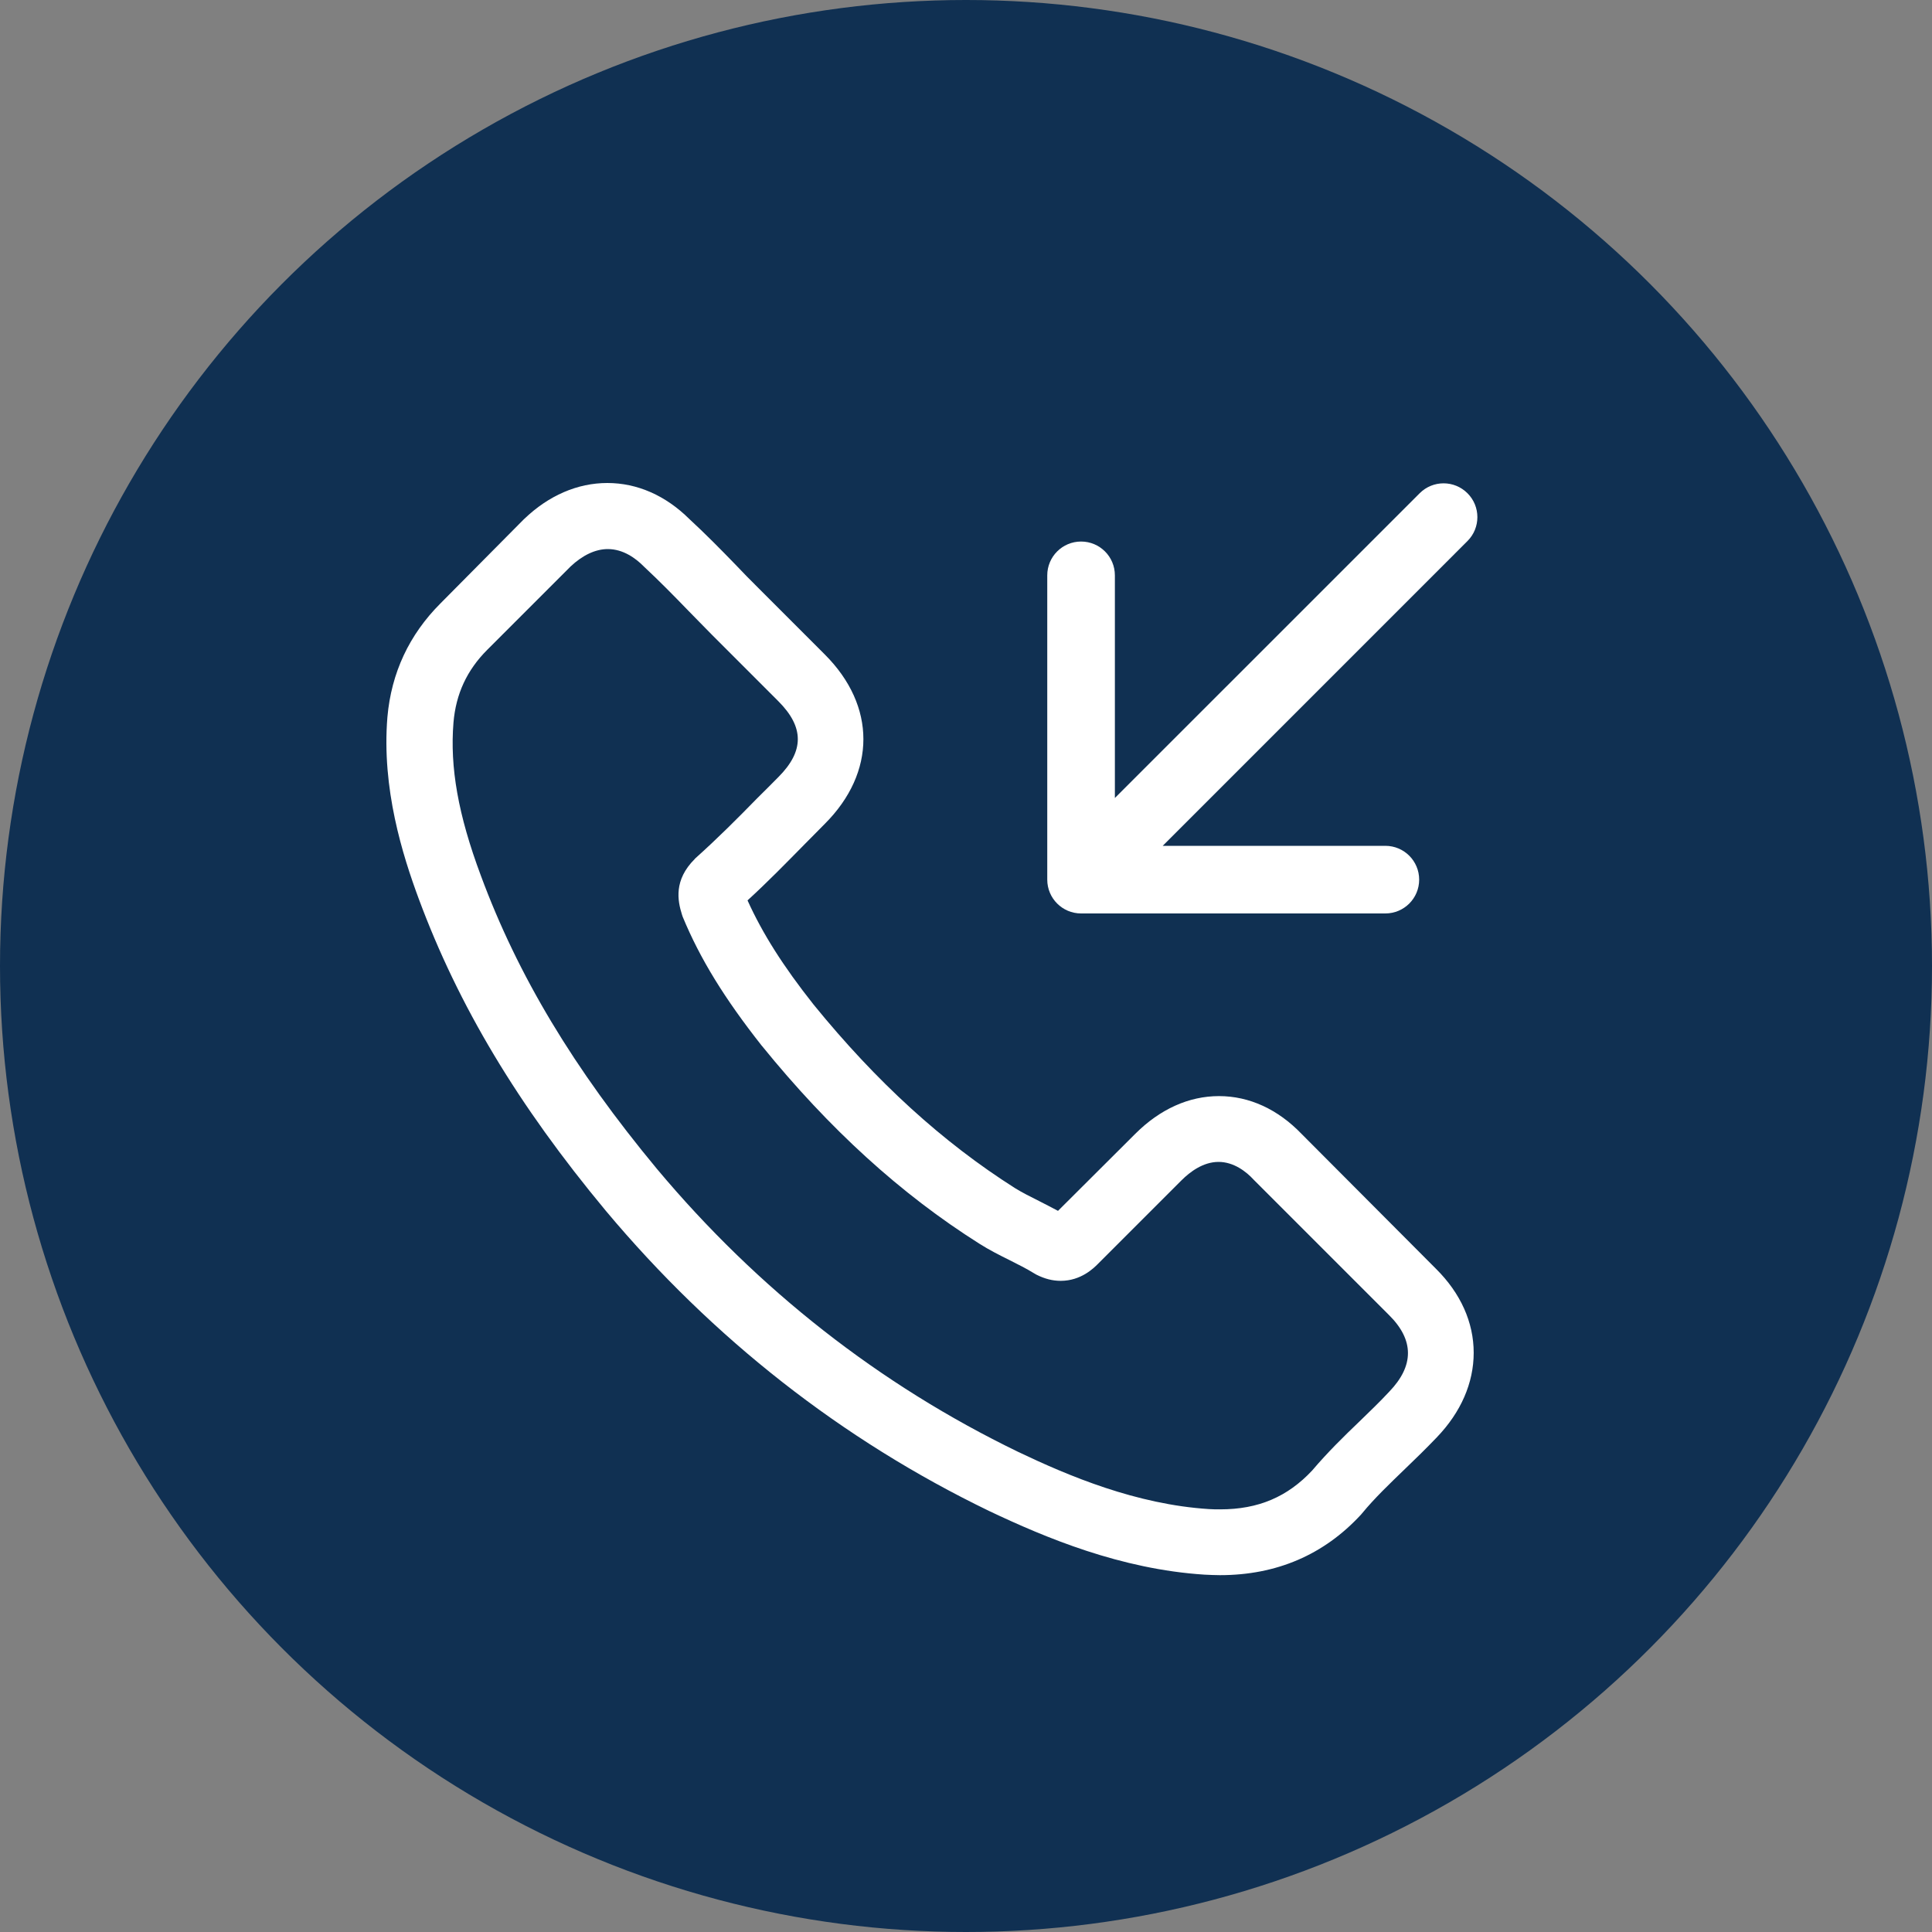
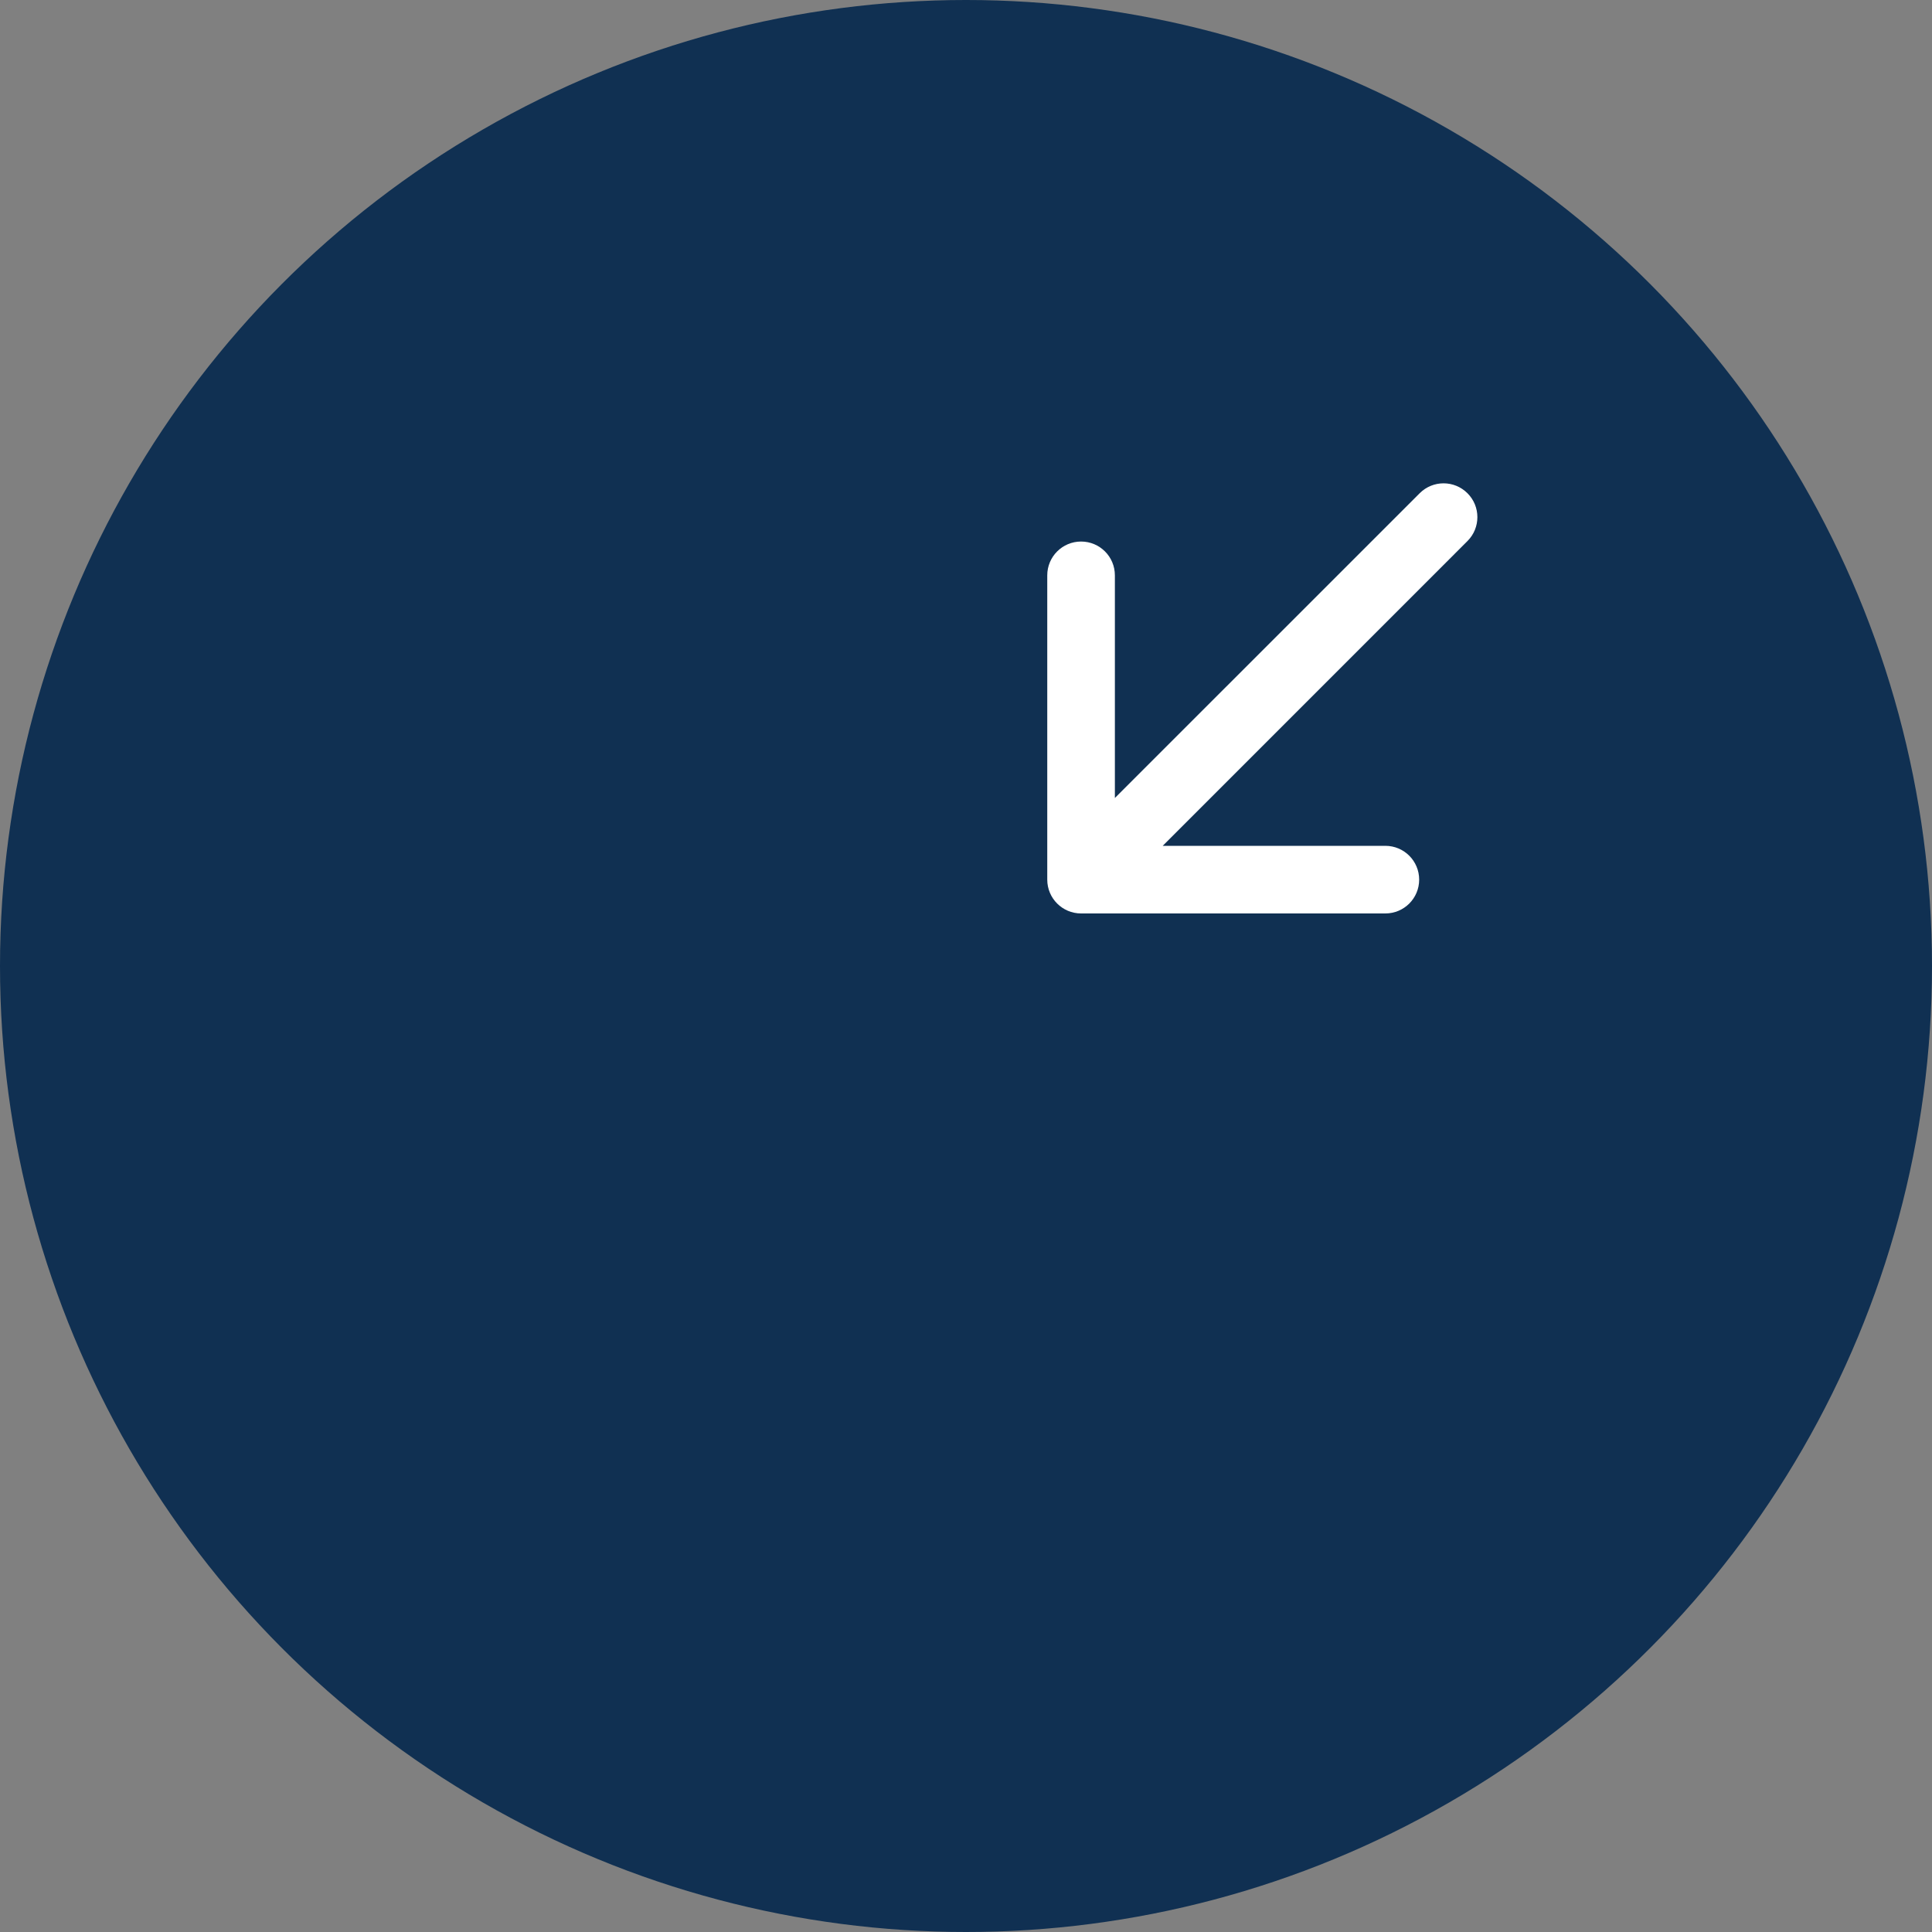
<svg xmlns="http://www.w3.org/2000/svg" width="50" height="50" viewBox="0 0 50 50" fill="none">
  <rect x="0" y="0" width="50" height="50" fill="#808080" stroke="none" />
  <circle cx="25" cy="25" r="25" fill="#103052" />
-   <path d="M33.688 29.349C33.074 28.709 32.333 28.367 31.547 28.367C30.769 28.367 30.022 28.703 29.382 29.342L27.381 31.337C27.217 31.248 27.052 31.166 26.894 31.084C26.666 30.97 26.451 30.862 26.267 30.748C24.393 29.558 22.689 28.006 21.056 25.999C20.264 24.999 19.733 24.157 19.346 23.302C19.866 22.827 20.347 22.333 20.815 21.858C20.993 21.681 21.17 21.497 21.347 21.32C22.677 19.99 22.677 18.268 21.347 16.939L19.619 15.21C19.422 15.014 19.22 14.811 19.03 14.608C18.65 14.216 18.251 13.811 17.839 13.431C17.225 12.823 16.491 12.5 15.718 12.5C14.946 12.5 14.199 12.823 13.566 13.431C13.559 13.437 13.559 13.437 13.553 13.443L11.4 15.615C10.59 16.426 10.127 17.413 10.026 18.559C9.874 20.408 10.419 22.131 10.836 23.258C11.862 26.024 13.395 28.589 15.68 31.337C18.454 34.648 21.79 37.263 25.602 39.106C27.058 39.796 29.002 40.613 31.174 40.752C31.307 40.758 31.446 40.765 31.573 40.765C33.035 40.765 34.264 40.239 35.226 39.194C35.233 39.182 35.245 39.175 35.252 39.163C35.581 38.764 35.961 38.403 36.36 38.017C36.632 37.757 36.91 37.485 37.183 37.2C37.81 36.548 38.139 35.788 38.139 35.009C38.139 34.224 37.803 33.471 37.164 32.837L33.688 29.349ZM35.954 36.016C35.948 36.022 35.948 36.016 35.954 36.016C35.708 36.282 35.454 36.523 35.182 36.788C34.77 37.181 34.352 37.593 33.96 38.055C33.32 38.739 32.567 39.062 31.579 39.062C31.484 39.062 31.383 39.062 31.288 39.055C29.407 38.935 27.66 38.2 26.349 37.574C22.765 35.839 19.619 33.376 17.004 30.254C14.845 27.652 13.401 25.246 12.445 22.662C11.856 21.086 11.641 19.857 11.736 18.699C11.799 17.958 12.084 17.344 12.609 16.818L14.768 14.659C15.079 14.368 15.408 14.21 15.731 14.21C16.13 14.21 16.453 14.45 16.655 14.653C16.662 14.659 16.668 14.665 16.674 14.672C17.061 15.033 17.428 15.406 17.814 15.805C18.01 16.008 18.213 16.21 18.416 16.419L20.144 18.148C20.815 18.819 20.815 19.439 20.144 20.111C19.96 20.294 19.783 20.478 19.6 20.655C19.068 21.2 18.561 21.706 18.01 22.2C17.998 22.213 17.985 22.219 17.979 22.232C17.434 22.776 17.535 23.308 17.649 23.669C17.656 23.688 17.662 23.707 17.668 23.726C18.118 24.815 18.751 25.841 19.714 27.063L19.72 27.069C21.467 29.222 23.31 30.9 25.343 32.185C25.602 32.35 25.868 32.483 26.121 32.609C26.349 32.724 26.564 32.831 26.748 32.945C26.773 32.958 26.799 32.977 26.824 32.989C27.039 33.097 27.242 33.148 27.451 33.148C27.976 33.148 28.306 32.818 28.413 32.711L30.579 30.545C30.794 30.33 31.136 30.07 31.535 30.07C31.927 30.07 32.25 30.317 32.447 30.533C32.453 30.539 32.453 30.539 32.459 30.545L35.948 34.034C36.6 34.68 36.6 35.345 35.954 36.016Z" fill="white" />
  <path fill-rule="evenodd" clip-rule="evenodd" d="M35.853 23.64L27.978 23.64C27.495 23.64 27.103 23.248 27.103 22.765V14.89C27.103 14.406 27.495 14.015 27.978 14.015C28.462 14.015 28.853 14.406 28.853 14.89V20.652L36.741 12.765C37.083 12.423 37.636 12.423 37.978 12.765C38.32 13.106 38.32 13.661 37.978 14.002L30.091 21.89H35.853C36.337 21.89 36.728 22.282 36.728 22.765C36.728 23.248 36.337 23.64 35.853 23.64Z" fill="white" />
</svg>